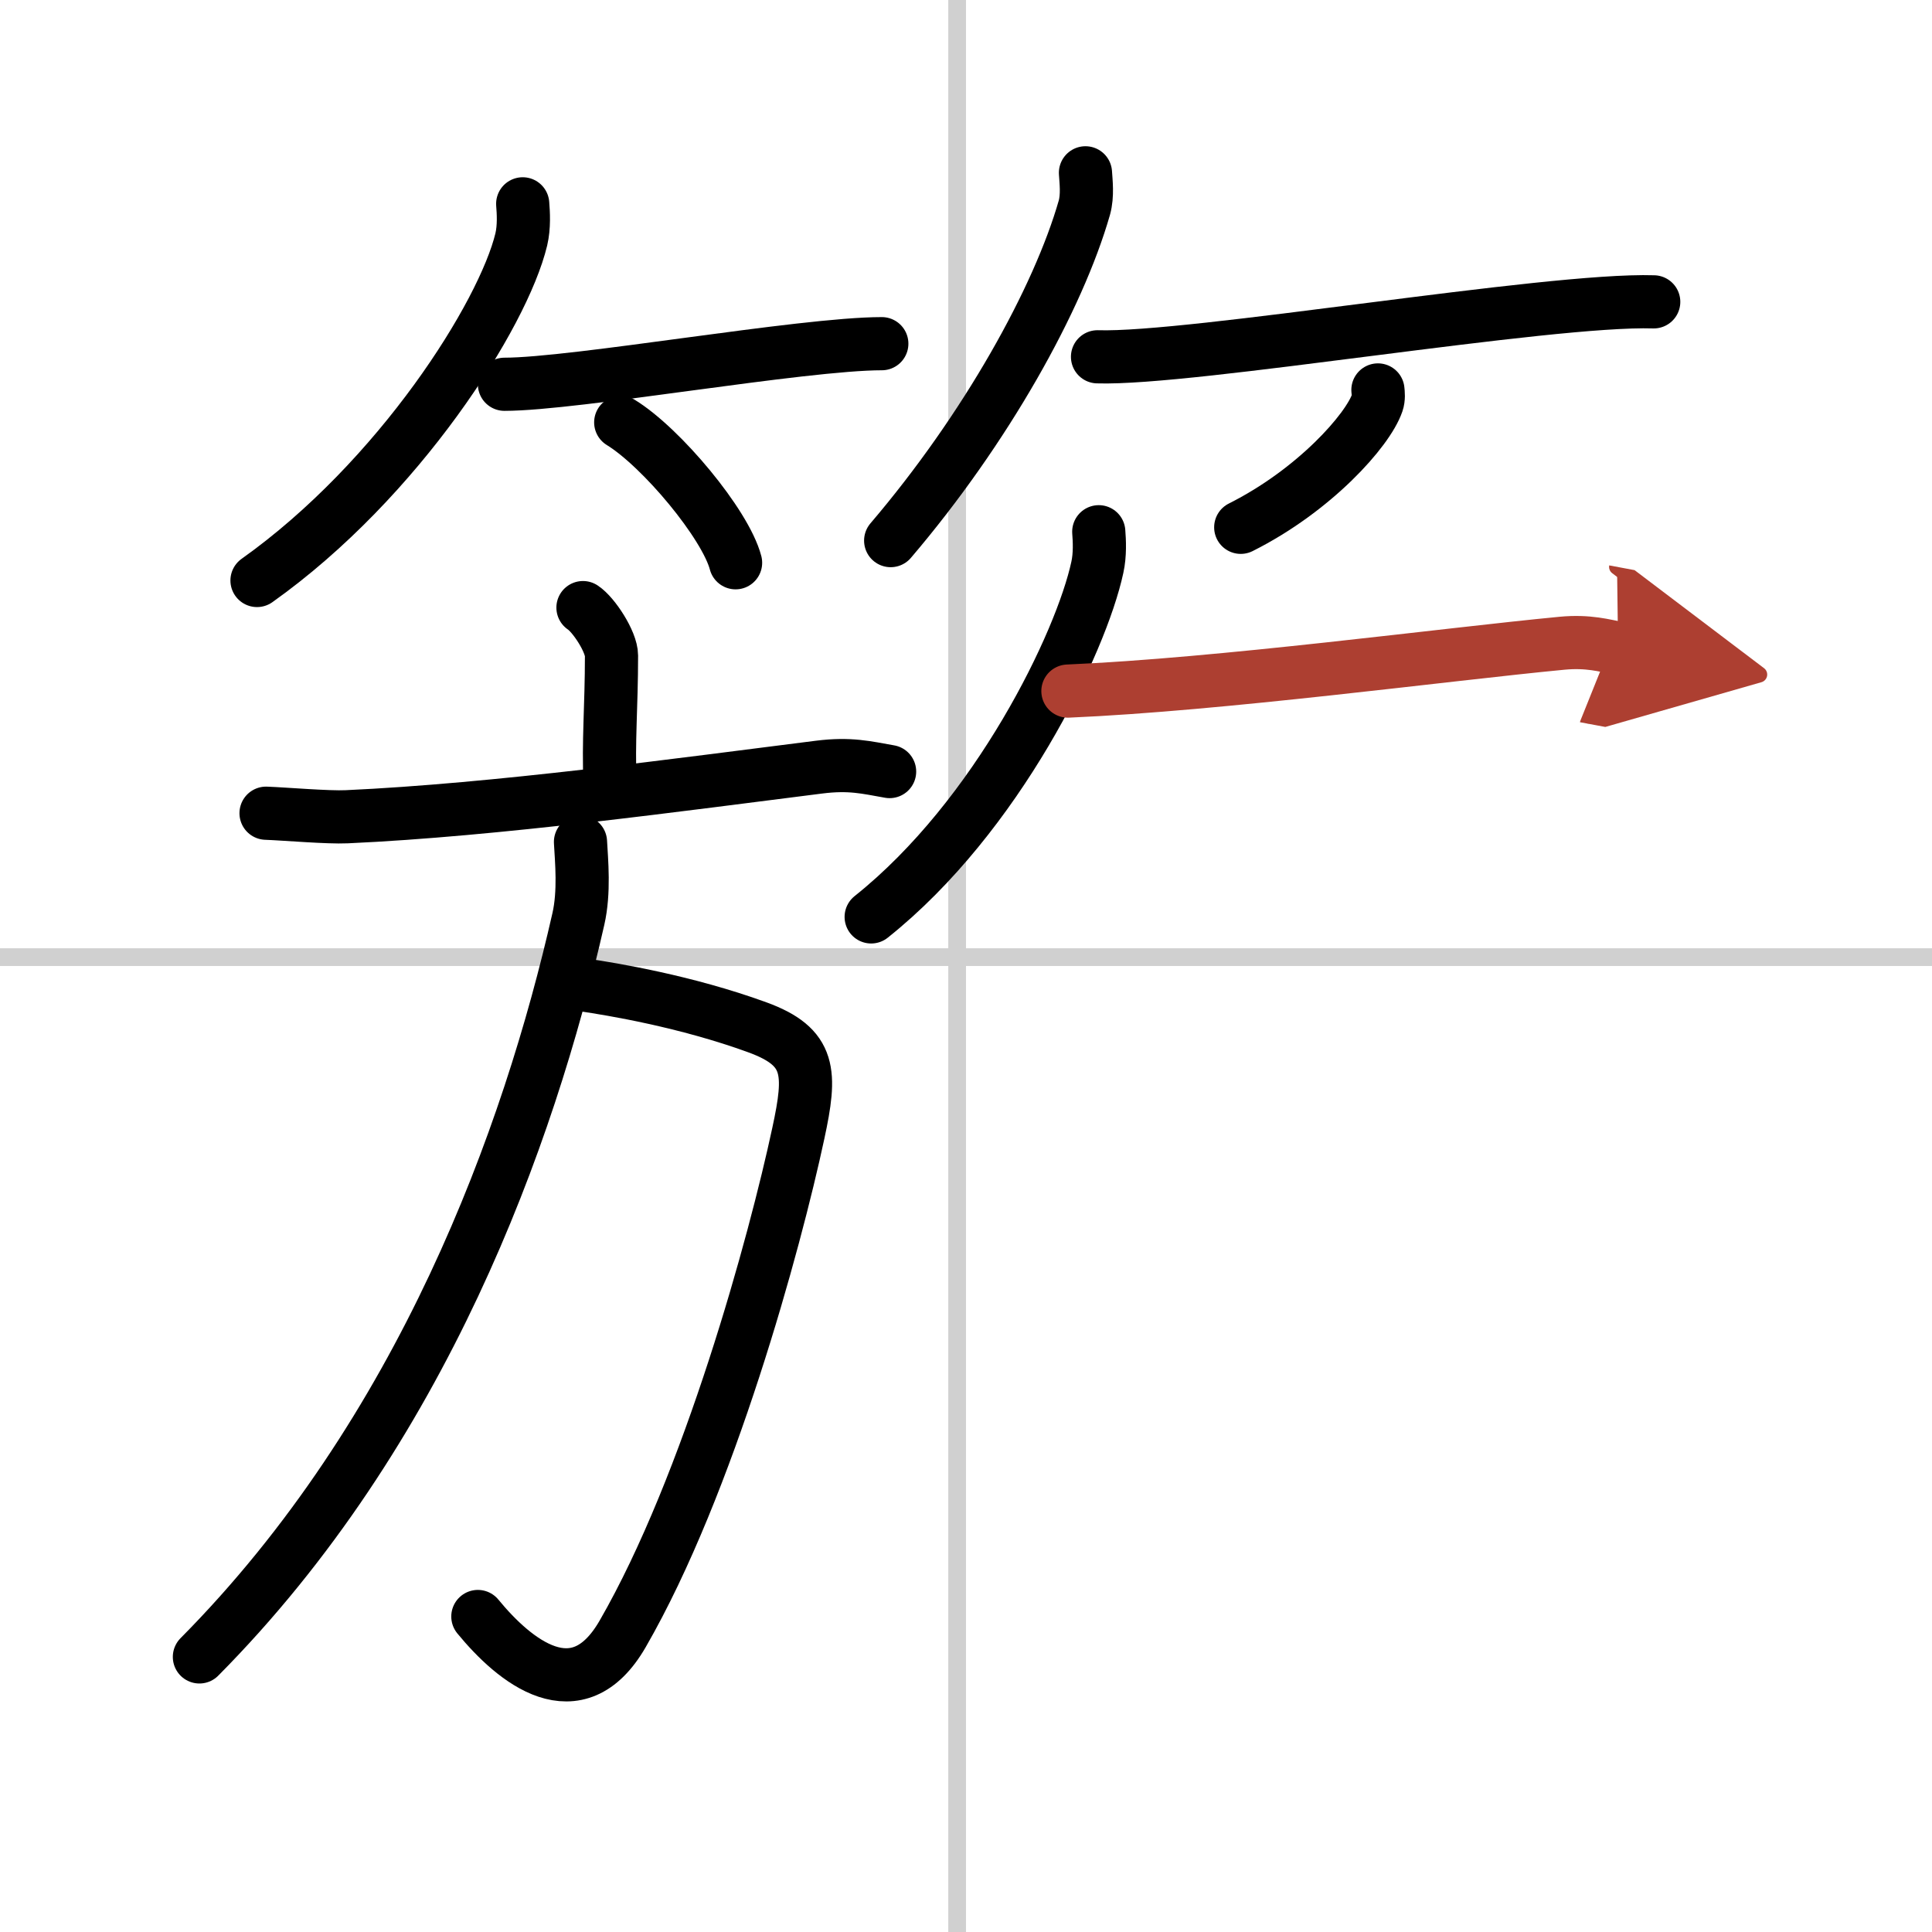
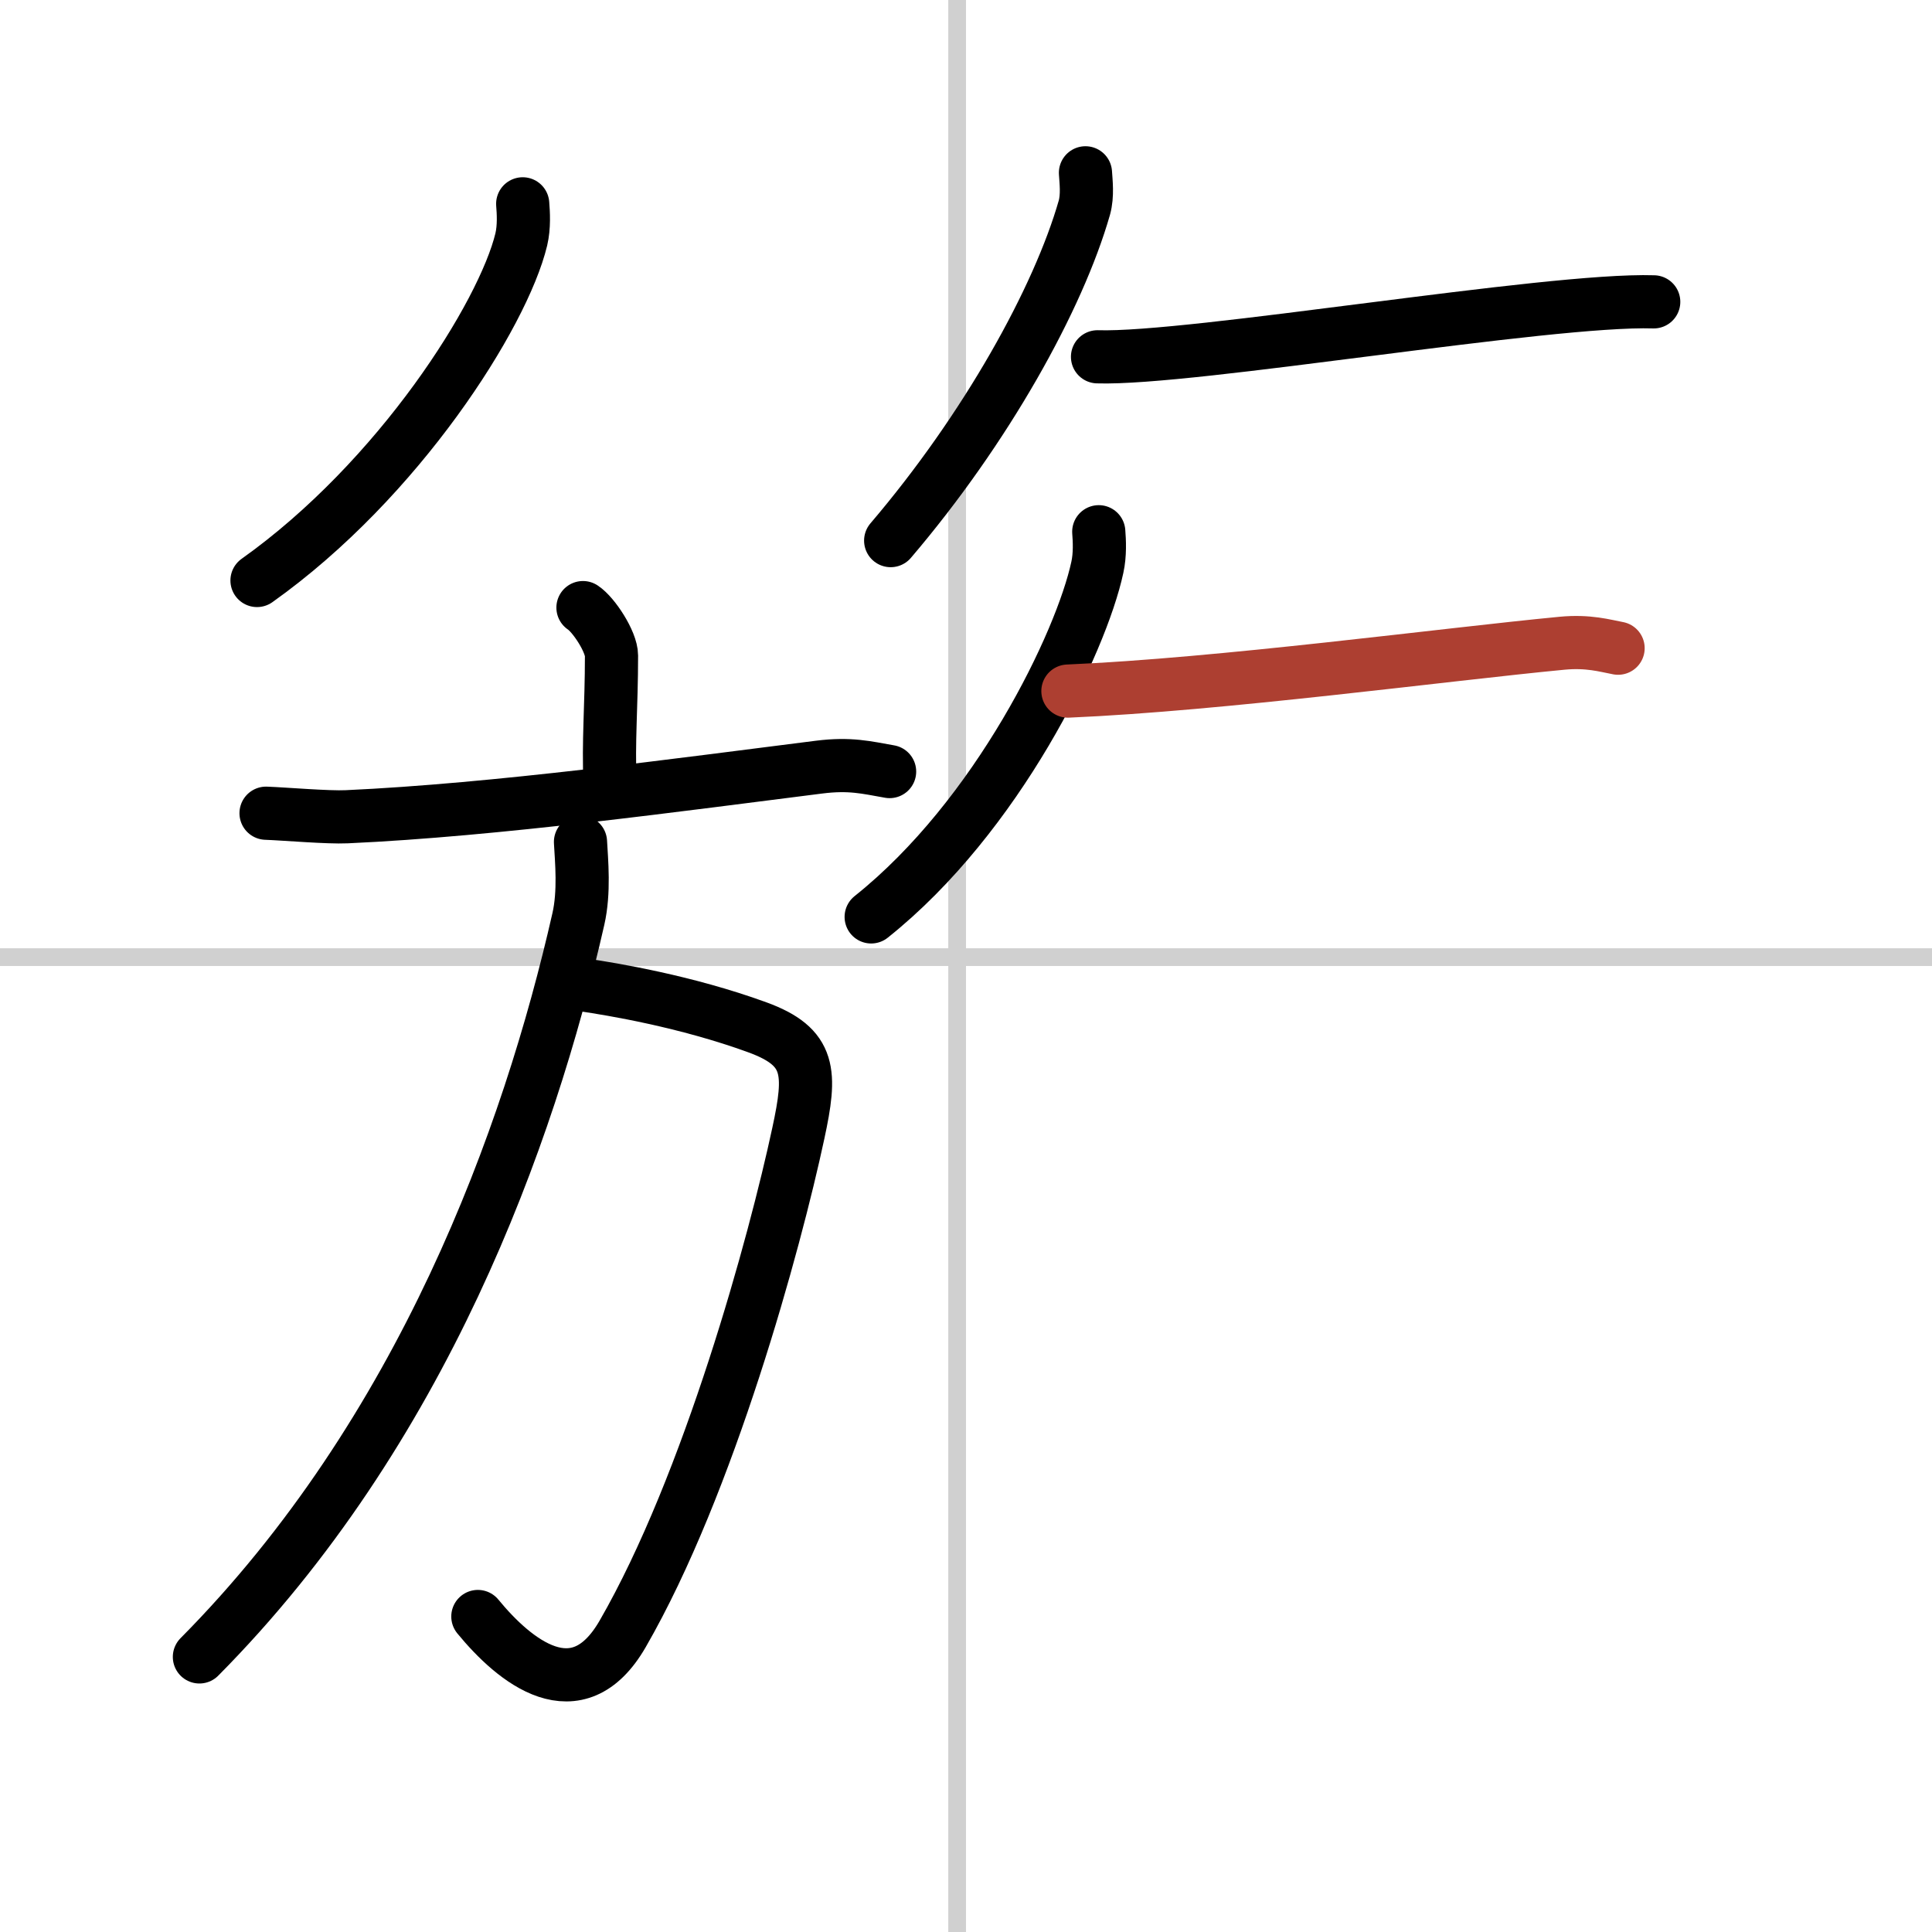
<svg xmlns="http://www.w3.org/2000/svg" width="400" height="400" viewBox="0 0 109 109">
  <defs>
    <marker id="a" markerWidth="4" orient="auto" refX="1" refY="5" viewBox="0 0 10 10">
-       <polyline points="0 0 10 5 0 10 1 5" fill="#ad3f31" stroke="#ad3f31" />
-     </marker>
+       </marker>
  </defs>
  <g fill="none" stroke="#000" stroke-linecap="round" stroke-linejoin="round" stroke-width="3">
-     <rect width="100%" height="100%" fill="#fff" stroke="#fff" />
    <line x1="54" x2="54" y2="109" stroke="#d0d0d0" stroke-width="1" />
    <line x2="109" y1="54" y2="54" stroke="#d0d0d0" stroke-width="1" />
    <path d="m29.49 11.5c0.04 0.5 0.09 1.29-0.08 2.01-1.02 4.24-6.89 13.54-14.91 19.24" />
-     <path d="m28.46 21.68c3.99 0 16.81-2.29 21.29-2.29" />
-     <path d="m35.02 23.83c2.29 1.4 5.91 5.74 6.48 7.92" />
    <path d="m61.24 9.75c0.03 0.49 0.13 1.27-0.06 1.96-1.47 5.14-5.54 12.47-10.93 18.79" />
    <path d="m61.92 20.13c5.31 0.17 25.42-3.29 31.38-3.1" />
-     <path d="m77.74 22c0.02 0.18 0.05 0.47-0.04 0.73-0.53 1.55-3.55 4.94-7.7 7.02" />
    <path d="m32.89 34.28c0.61 0.4 1.61 1.93 1.61 2.71 0 2.9-0.19 4.81-0.08 7.26" />
    <path d="m15.01 45.88c1.07 0.04 3.51 0.25 4.55 0.2 8.41-0.38 18.94-1.83 26.65-2.8 1.75-0.22 2.67 0.02 3.98 0.25" />
    <path d="m32.93 55.57c1.57 0.23 5.77 0.92 9.8 2.39 3.04 1.11 3.05 2.55 2.31 5.98-1.32 6.16-5.04 19.8-9.91 28.24-2.57 4.46-6.11 1.53-8.17-0.98" />
    <path d="m32.75 47.5c0.06 1.08 0.23 2.82-0.12 4.35-2.79 12.29-8.8 28.94-21.38 41.63" />
    <path d="m61.99 30c0.04 0.5 0.08 1.29-0.08 2.01-0.91 4.23-5.62 14.03-12.76 19.72" />
    <path d="m60.25 38.99c8.64-0.37 21.19-2.06 27.88-2.7 1.49-0.14 2.41 0.14 3.16 0.28" marker-end="url(#a)" stroke="#ad3f31" />
  </g>
</svg>